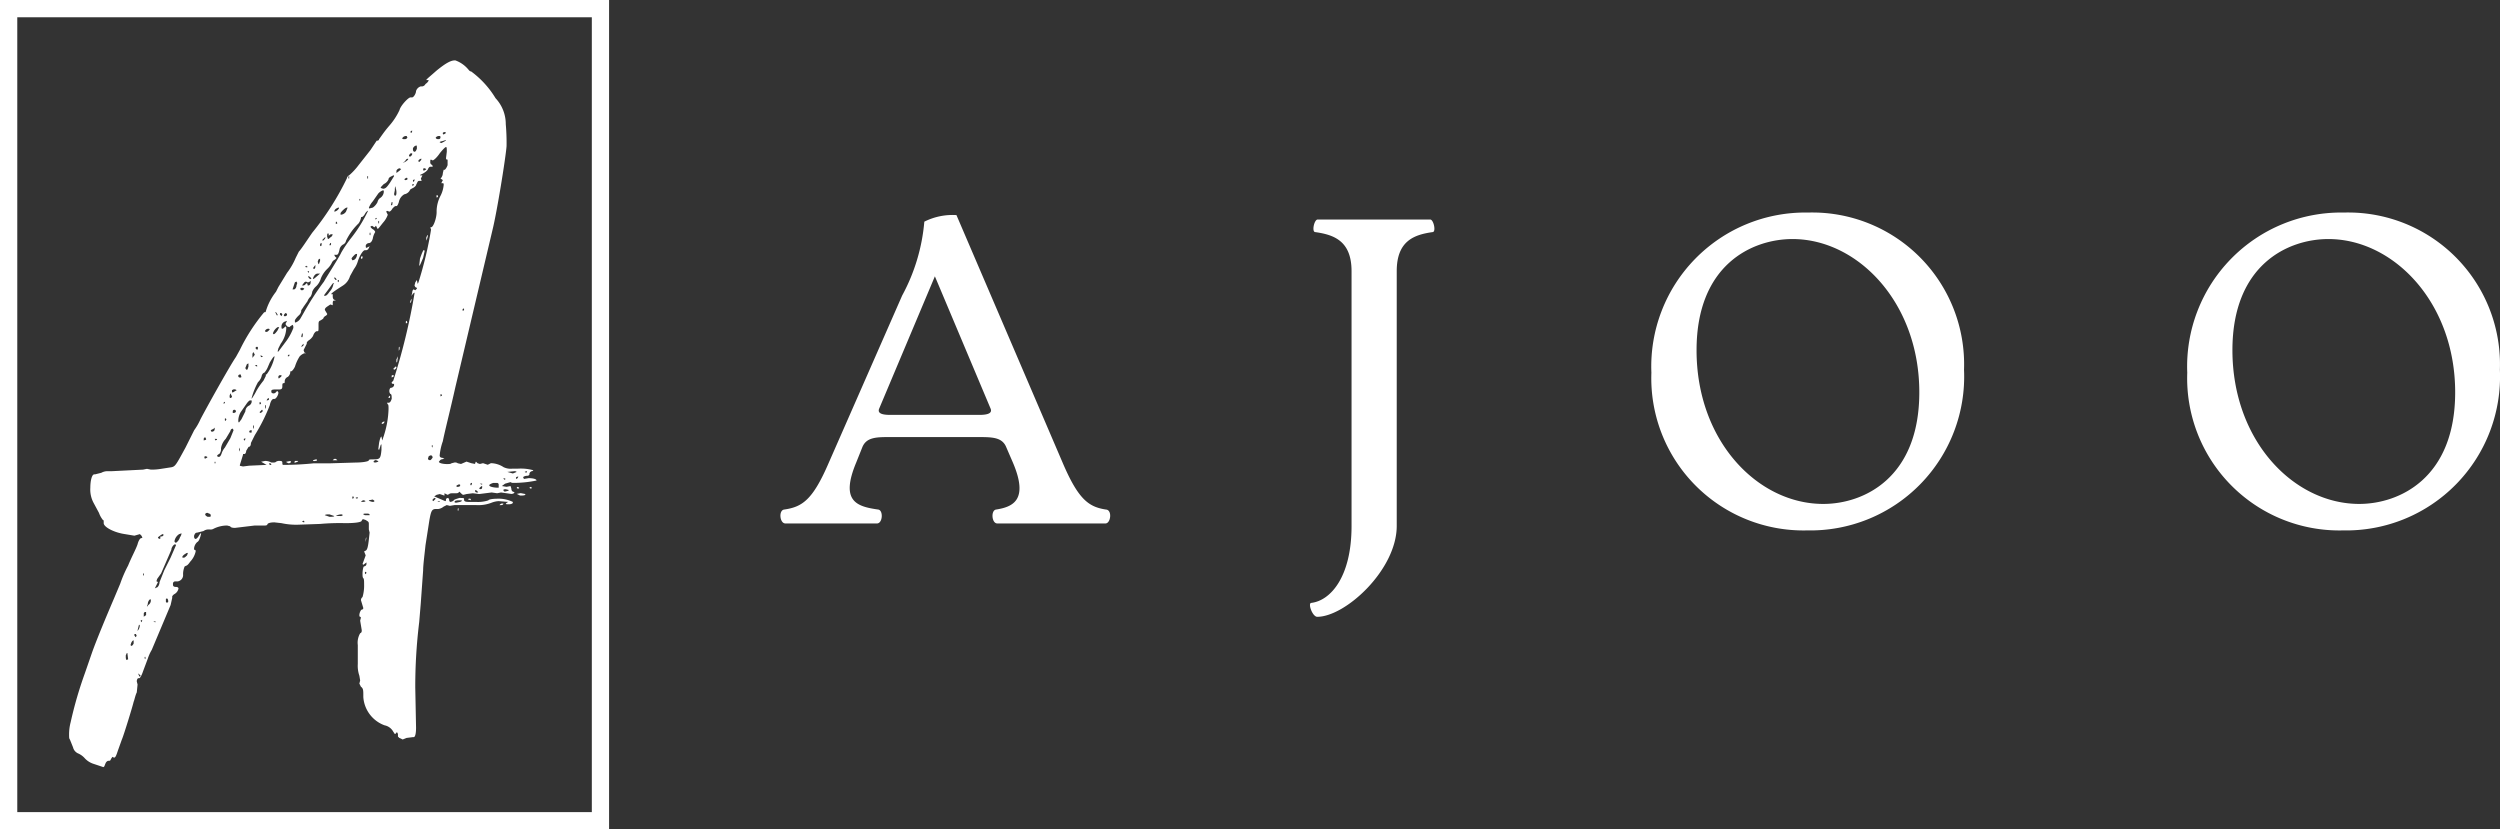
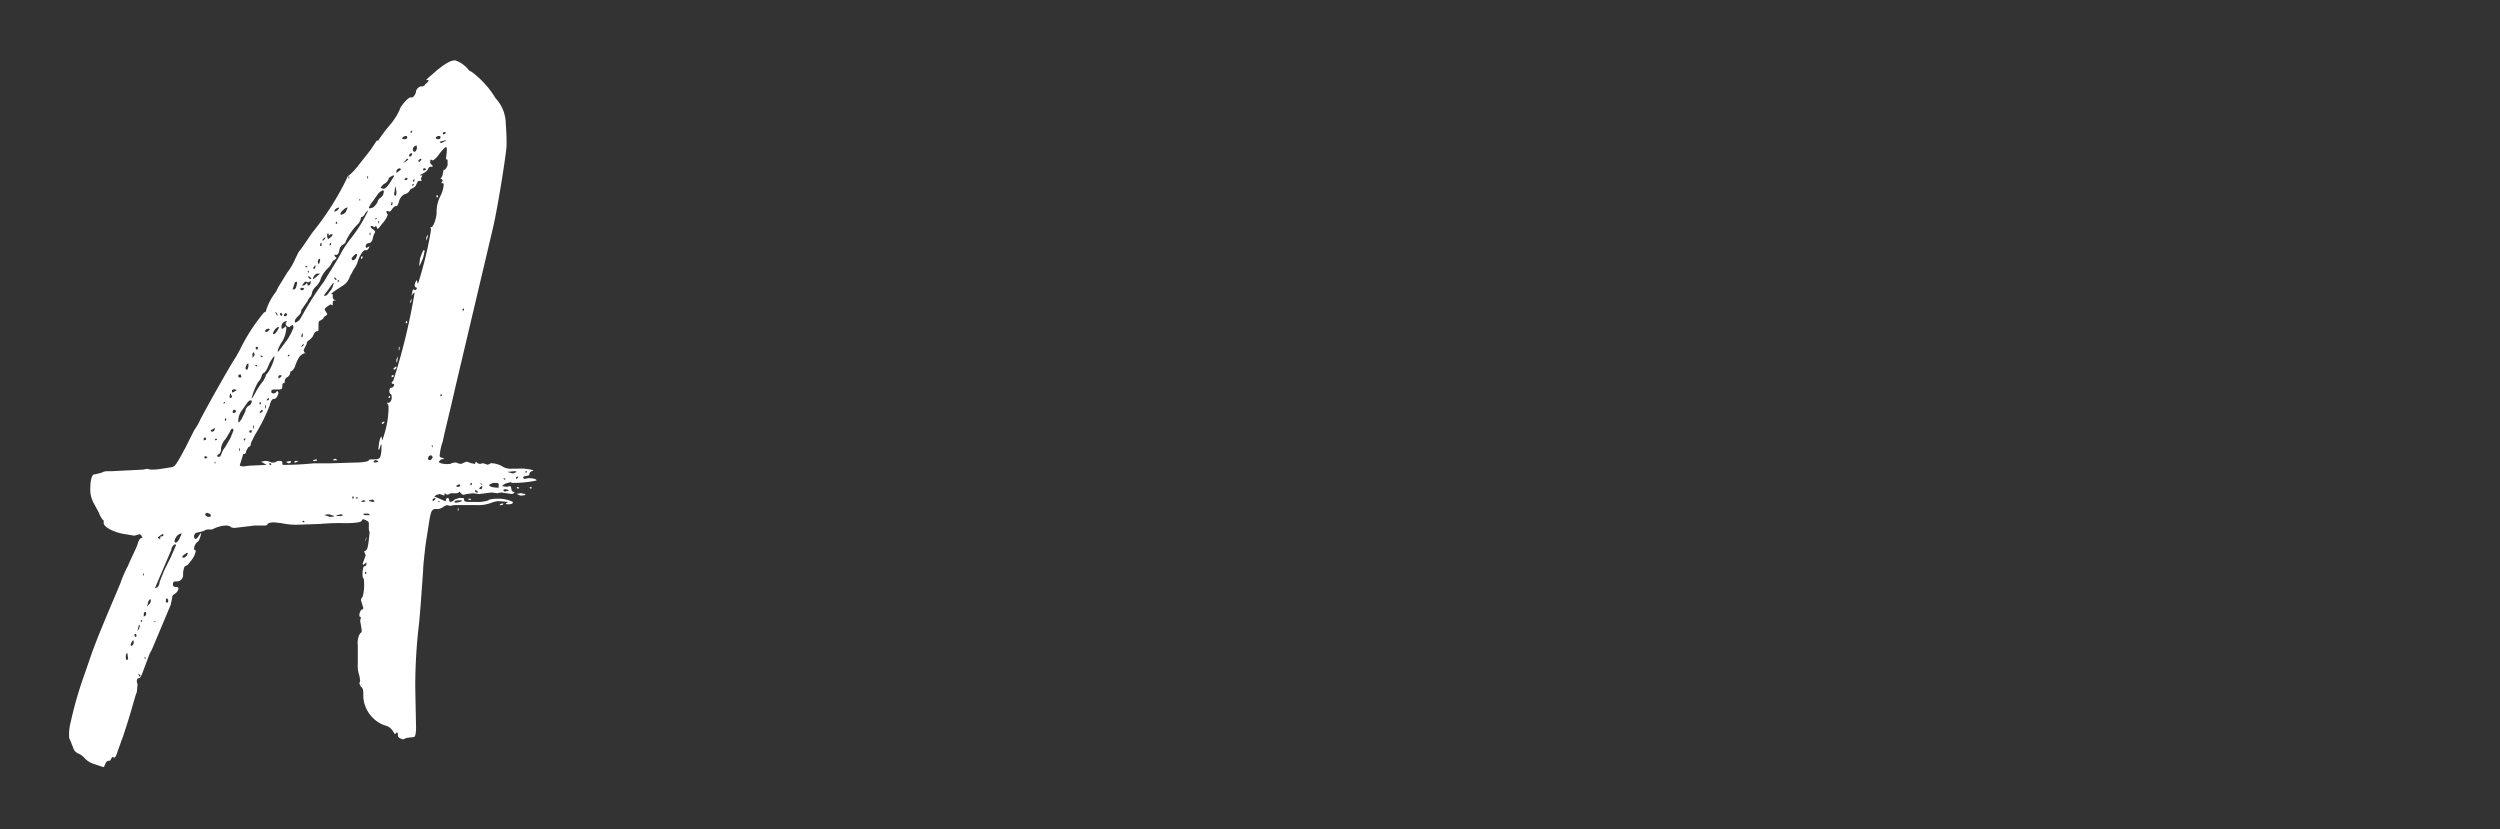
<svg xmlns="http://www.w3.org/2000/svg" width="114.054" height="37.838" viewBox="0 0 114.054 37.838">
  <rect x="0" y="0" width="114.054" height="37.838" fill="#333333" stroke="none" />
  <g data-name="그룹 5085">
-     <path data-name="패스 6166" d="M0 0h27.787v37.838H0zm.788.788V37.05H27V.788z" style="fill:#fff" />
-     <path data-name="패스 6167" d="m5.664 314.524-.431-.144a.927.927 0 0 1-.395-.251.864.864 0 0 0-.287-.215.41.41 0 0 1-.251-.287l-.144-.359c-.036-.036-.036-.108-.036-.215a2.156 2.156 0 0 1 .072-.574 18.092 18.092 0 0 1 .646-2.225l.323-.933c.215-.61.682-1.723 1.005-2.477l.287-.682a5.639 5.639 0 0 1 .359-.826c.144-.359.359-.754.431-.969.036-.144.108-.287.179-.287.036 0 .036 0 .036-.036l-.036-.072-.072-.072-.251.072-.431-.072c-.5-.072-.969-.323-.969-.5v-.036c0-.072 0-.108-.036-.108a1.094 1.094 0 0 1-.179-.323l-.251-.467a1.283 1.283 0 0 1-.144-.682c0-.323.072-.61.179-.61h.036l.287-.072a.59.59 0 0 1 .323-.072h.144l1.436-.072.179-.036.179.036a2.575 2.575 0 0 0 .467-.036l.467-.072c.179-.036.215-.108.646-.9l.395-.79a2.7 2.7 0 0 0 .287-.5c.359-.682 1.364-2.477 1.615-2.836l.179-.323a8.36 8.36 0 0 1 1.113-1.723c.036 0 .072 0 .072-.036a2.7 2.7 0 0 1 .467-.9l.108-.215.395-.646a3.107 3.107 0 0 0 .395-.682l.144-.287c.108-.108.359-.5.61-.861a12.63 12.63 0 0 0 1.579-2.477.192.192 0 0 1 .108-.144 3.017 3.017 0 0 0 .431-.467l.538-.682.287-.431h.036a.077.077 0 0 0 .072-.072c.036-.036.215-.323.467-.61a3.023 3.023 0 0 0 .467-.718c.036-.179.395-.574.5-.574h.072c.072 0 .179-.179.179-.287a.324.324 0 0 1 .215-.215h.072a.192.192 0 0 0 .144-.108c.108-.072.144-.144.144-.179h-.108c0-.036.144-.144.467-.431.395-.323.646-.467.826-.467h.036a1.366 1.366 0 0 1 .574.395c.036.036.072.108.144.108a4.236 4.236 0 0 1 1.113 1.22 1.729 1.729 0 0 1 .467 1.184 9.745 9.745 0 0 1 .036 1.005c-.036.5-.431 2.979-.646 3.841l-1.687 7.143c-.215.969-.5 2.082-.574 2.477a2.629 2.629 0 0 0-.144.646.1.1 0 0 0 .108.108l.108.036-.108.036c-.072 0-.108.072-.144.108 0 .072.215.108.359.108.108 0 .179 0 .215-.036l.144-.036a.216.216 0 0 1 .144.036l.147.032.251-.108.215.072.179.036v-.036l.036-.072.072.072.108.036.144-.036.215.072.144-.072a1.083 1.083 0 0 1 .574.179.732.732 0 0 0 .395.072h.251a2.117 2.117 0 0 1 .718.072l-.036.036a.16.16 0 0 0-.144.108v.036c0 .036-.036.072-.108.072s-.179.036-.179.072l.036.072.215-.036c.179 0 .359.036.359.108a5.2 5.2 0 0 1-.969.108h-.108a.177.177 0 0 1-.108-.036l-.251.072-.144.108.215.036.179-.036.036.108c0 .072.036.144.072.144l.072.036c0 .036-.072.072-.144.072l-.469-.067-.179.036L23.4 302l-.574.072-.287-.036-.287.036-.144.036c-.036 0-.072-.036-.108-.072l-.072-.072-.036.036c-.036.036-.072.036-.144.036h-.072c-.108 0-.179 0-.215.036l-.072.036-.144-.072v.108l-.215-.072-.144.036-.108.072.5.215c.036 0 .036-.036.036-.072s.036-.072.108-.072l.036.072v.036l.036.072a.274.274 0 0 0 .179-.072c0-.036.144-.072.251-.108.144 0 .215 0 .215.036v.036c0 .072.036.108.215.108h.323a1.519 1.519 0 0 0 .574-.072c0-.036.179-.072.359-.072a1.5 1.5 0 0 1 .754.144v.036c0 .036-.072.072-.179.072h-.108l-.036-.036.108-.072-.431-.036a1.048 1.048 0 0 0-.323.072 1.653 1.653 0 0 1-.718.108h-.969l-.215.036-.144-.036-.144.072a.477.477 0 0 1-.251.108h-.108c-.179 0-.215.108-.287.5l-.179 1.149c-.036.359-.108.9-.108 1.149l-.108 1.507-.072.861a24.208 24.208 0 0 0-.179 2.979l.036 1.831c0 .251-.036.431-.108.431h-.036l-.287.036-.179.072-.072-.036c-.072-.036-.108-.036-.108-.072-.036 0-.036-.036-.036-.072v-.072l-.036-.072a.077.077 0 0 0-.072.072h-.036l-.072-.108a.578.578 0 0 0-.395-.287 1.481 1.481 0 0 1-.969-1.292v-.072c0-.215 0-.323-.108-.395l-.072-.144.036-.144-.036-.215a1.4 1.4 0 0 1-.072-.538v-.861a.852.852 0 0 1 .108-.538c.072-.036.072-.072.072-.144l-.072-.431.036-.144-.036-.036c-.036 0-.036-.036-.036-.072 0-.108.072-.251.108-.251a.077.077 0 0 0 .072-.072l-.108-.359a.187.187 0 0 1 .072-.144 1.843 1.843 0 0 0 .072-.574c0-.144 0-.251-.036-.287s-.036-.108-.036-.215c0-.144.036-.323.072-.323a.115.115 0 0 0 .108-.108v-.072l-.144.108-.036-.036.144-.395-.072-.179.072-.036c.072-.036.108-.179.144-.5l.036-.323-.036-.144v-.251c0-.108-.036-.108-.144-.18l-.108-.036a.077.077 0 0 0-.072.072c-.036.072-.323.108-.754.108a10.14 10.14 0 0 0-1.149.036l-1.041.036a3.143 3.143 0 0 1-.718-.072l-.323-.036c-.179 0-.323.036-.323.108-.036.036-.072.036-.144.036h-.431l-.9.108c-.144 0-.215-.036-.215-.072l-.144-.036a1.388 1.388 0 0 0-.61.144.269.269 0 0 1-.179.036h-.072a.385.385 0 0 0-.215.072l-.287.072c-.072 0-.108.036-.144.144v.036c0 .072.036.108.072.108s.108-.072.144-.144l.072-.108h.036l-.036.144c-.036.108-.072.215-.144.251a.443.443 0 0 0-.144.287c0 .036 0 .072.036.072s.036.036.036.072a1 1 0 0 1-.251.467c-.072.108-.144.179-.179.179l-.072.036a.9.9 0 0 0-.072.359.29.29 0 0 1-.251.323h-.102a.1.1 0 0 0-.108.108v.036c0 .072.036.108.144.108.072 0 .108.036.108.072a.371.371 0 0 1-.179.251.268.268 0 0 0-.108.108v.072l-.072.323-.861 2.046a1.924 1.924 0 0 0-.179.395l-.215.574c-.072.215-.144.323-.179.323H7.28c-.036 0-.072.072-.072.144l.036.144-.036.359c-.072.144-.108.359-.144.431-.036.179-.467 1.579-.538 1.723l-.179.5c-.072.215-.108.323-.179.323l-.072-.036-.072.108a.077.077 0 0 1-.072.072h-.036c-.036 0-.108.036-.144.144-.036.072-.036.144-.108.144zm15.542-28.858.072-.036.036-.036-.036-.036a.132.132 0 0 0-.108.036c0 .036 0 .072.036.072zm-.215.215a.077.077 0 0 0 .072-.072c0-.036 0-.072-.036-.072h-.036a.186.186 0 0 0-.144.072c0 .036.036.072.108.072h.036zm-1.256-.287a.132.132 0 0 0 .036-.108l-.072.036c.001.072.001.072.036.072zm1.364.467.144-.072c.036-.036.072-.036.072-.072l-.108.036c-.108.036-.179.036-.179.072zm-1.723-.179c.072 0 .144 0 .144-.036l.036-.036-.036-.072a.216.216 0 0 0-.144.036l-.072.072zm-7.322 14.932.287-.036.79-.036-.251-.144.179-.036a.556.556 0 0 1 .287.072h.072c.072 0 .108 0 .144-.036a.269.269 0 0 1 .179-.036c.036 0 .108 0 .108.072 0 .036 0 .108.036.108a13.6 13.6 0 0 0 1.4-.072h.754l1.184-.036c.215 0 .574-.036.574-.108 0-.036.108-.036.215-.036.287 0 .323-.036.359-.431v-.251c-.036 0-.036.036-.072.144l-.036.108-.036-.036.036-.287c.036-.179.072-.287.108-.287l.036.179.072-.215a4.337 4.337 0 0 0 .215-1.22c0-.108 0-.215-.036-.215l-.036-.072h.072c.072 0 .108-.072.144-.179 0-.108 0-.179-.036-.215-.036 0-.072-.072-.072-.144s.036-.144.072-.144a.16.16 0 0 0 .144-.108v-.072h-.036c-.072 0-.072-.036-.072-.072l.072-.072a28.228 28.228 0 0 0 .969-3.984v-.036a.268.268 0 0 0-.108.108l-.036.036.036-.108c0-.108.036-.179.072-.179l.072.036.072-.072v-.036l-.072-.036-.036-.072.036-.144.072-.108.036.179.036-.072a17.027 17.027 0 0 0 .574-2.4l-.033-.113h.036c.108 0 .251-.431.251-.682v-.072a1.585 1.585 0 0 1 .179-.682 1.351 1.351 0 0 0 .144-.5c0-.036 0-.072-.036-.072H21.1l.072-.144-.108-.072.036-.036a.385.385 0 0 0 .072-.215l.036-.144h.036c.036 0 .108-.108.144-.215v-.251c-.036 0-.072 0-.072-.072l.036-.287c0-.144 0-.215-.036-.215s-.144.108-.287.287c-.144.215-.287.323-.323.323l-.072-.036c-.036 0-.036.036-.036.108a.132.132 0 0 0 .036.108c.072.036.072.072.072.108H20.6q-.054 0-.108.108c0 .036-.108.144-.251.215-.072.036-.108.036-.108.072h.108l-.072.144.036.108h-.108c-.072 0-.072.036-.144.179 0 .036-.072.108-.144.144s-.144.072-.144.108a.355.355 0 0 1-.251.18.519.519 0 0 0-.251.359c-.036.108-.072.179-.108.179h-.036c-.036 0-.072.036-.144.108-.036.072-.108.144-.144.144l-.108-.036-.036.036.072.144a1.05 1.05 0 0 1-.215.359c-.144.179-.215.287-.251.287l-.072-.144-.072.072-.108-.072-.072.036c0 .036.072.108.144.144.036.036.072.072.072.108a.786.786 0 0 0-.108.287c-.036.144-.108.215-.179.215a.16.16 0 0 0-.144.108c0 .072 0 .108.036.108l.144-.072-.072.144-.072.036h-.072c-.072 0-.215.18-.323.5a1.089 1.089 0 0 1-.179.359l-.179.323a.772.772 0 0 1-.323.431c-.395.251-.538.359-.538.395h.072v.108c0 .072.036.144.072.144l.072.036h-.072c-.072 0-.072.072-.072.144v.072l-.108-.036-.108.072c-.108.072-.144.108-.144.179l.108.18q0 .054-.108.108c-.036.036-.072.072-.072.108l-.108.072c-.072.036-.108.036-.108.179v.144c0 .108 0 .179-.036.179h-.036c-.072 0-.144.108-.179.215a.619.619 0 0 1-.215.215c-.036.036-.072.072-.072.108v.036l-.144.287.036.108.072.036h-.072a.546.546 0 0 0-.215.144 1.919 1.919 0 0 0-.215.467c-.072.144-.144.215-.179.215s-.036 0-.036.036v.036a.328.328 0 0 1-.108.179.223.223 0 0 0-.144.215c0 .036 0 .072-.036.072-.072 0-.072.036-.072.144s-.036.144-.144.144h-.144c-.108 0-.215 0-.215.072v.036c0 .036.036.072.108.072.036 0 .108-.036.108-.072l.072-.036.036.072c0 .108-.108.287-.179.287h-.036c-.072 0-.144.108-.179.287a8.042 8.042 0 0 1-.682 1.364l-.179.359c0 .108-.036.179-.108.179l-.108.179c0 .072-.036.144-.072.144h-.072v.036l-.144.467v.036zm7.825-14.357c.036 0 .072-.036.108-.144 0-.108 0-.144-.036-.144l-.072.036c-.036.036-.072.072-.072.108v.036c-.001.07.035.106.071.106zm-.179.215c.036-.036.072-.072.072-.108v-.036H19.7c-.036.036-.072.072-.072.108s-.001.035.072.035zm.395.251.072-.072.036-.072h-.036c-.036 0-.072.036-.108.072-.001.035-.001.071.034.071zm-.754.036.108-.036c.108-.072.144-.108.144-.144h-.036q-.054 0-.108.108zm.969.359.072-.036.036-.036-.072-.036c-.036 0-.072 0-.072.036s-.001.071.035.071zm-1.256.108.144-.108.072-.072-.072-.036a.192.192 0 0 0-.144.108zm.395.323a.132.132 0 0 0 .108-.036c0-.036 0-.072-.036-.072l-.072.036-.036.036zm.395.072a.132.132 0 0 0 .036-.108l-.072.036c0 .072 0 .072.036.072zm-1.4.323c.108 0 .179-.072.323-.287l.179-.287c0-.036 0-.036-.036-.036l-.072.036c-.072.036-.144.072-.144.144a.419.419 0 0 1-.215.215c-.108.108-.144.144-.144.179zm1.362-.144c.036 0 .036-.036.036-.072h-.036l-.036.036V288zm-2.046-.323v-.108c-.036 0-.036 0-.036.036v.072zm3.159.861h-.036v-.038c0-.036 0-.072.036-.072l.036.072zm-1.938-.072c.036 0 .072-.036.072-.108a.611.611 0 0 0-.036-.251v-.072c-.036.036-.036.072-.036.179l-.036.18zm-2.082-.79v-.108c-.036 0-.036.036-.036.072v.036zm.933 1.364.144-.036a.673.673 0 0 0 .215-.251.305.305 0 0 1 .108-.179.366.366 0 0 0 .179-.287c0-.036 0-.072-.036-.072a.546.546 0 0 0-.215.144l-.251.359a1 1 0 0 0-.176.282c0 .04 0 .04.032.04zm1.005-.144c.036 0 .036-.072.036-.108v-.036h-.036l-.036.144zm-1.436-.215v-.072h-.036v.072zm-2.943 5.563a.422.422 0 0 0 .215-.179l.144-.251a12.97 12.97 0 0 1 .933-1.436c.072-.144.718-1.149.79-1.328a5.5 5.5 0 0 1 .467-.682 6.5 6.5 0 0 0 .754-1.22c-.036 0-.108.072-.144.144s-.108.144-.144.144h-.036v.036a.624.624 0 0 1-.108.251 2.777 2.777 0 0 0-.574.79.238.238 0 0 1-.144.18.358.358 0 0 0-.144.179c-.036.179-.072.287-.144.287h-.108l.036.072.072.072-.072.072a.28.28 0 0 0-.144.144.942.942 0 0 1-.215.287 1.273 1.273 0 0 0-.287.431.786.786 0 0 1-.215.359.642.642 0 0 0-.179.251.51.51 0 0 1-.072.215.546.546 0 0 0-.144.215l-.179.251c-.036.072-.108.144-.108.179v.036a.328.328 0 0 1-.108.18.951.951 0 0 0-.179.215v.036c0 .072 0 .072.036.072zm2.082-4.917a.3.3 0 0 0 .215-.144l.072-.179h-.036c-.072 0-.251.179-.287.251v.036c-.004.036-.004.036.036.036zm-.287-.144a.318.318 0 0 0 .179-.144c0-.036 0-.036-.036-.036l-.072.036a.192.192 0 0 0-.108.144zm1.866.359.036-.036v-.036l-.072.036a.035.035 0 0 0 .036.036zm.144.179v-.108c-.036 0-.036 0-.036.036v.072zm2.154.79v-.144c.036-.072.036-.108.072-.108a.665.665 0 0 1-.073.252zm-4.128-.754.072-.036-.036-.072c-.036 0-.036 0-.036.036v.072zm1.579.5v-.108c-.036 0-.036 0-.036.036v.036c0 .039 0 .039.036.039zm2.225 1.4.036-.323c.072-.215.144-.395.179-.395l.036.036-.072.323c-.108.251-.144.359-.179.359zm-4.164-1.22c.036 0 .072-.036.108-.072a.192.192 0 0 0 .108-.144h-.036a.132.132 0 0 0-.108.036l-.036.036v-.036c0-.072 0-.072-.036-.072s-.036.072-.036.144zm-.215.072.072-.072.036-.072h-.036l-.108.108c.001.038.001.038.036.038zm.323.215c.036 0 .036-.072.036-.072a.035.035 0 0 0-.036-.036l-.036.072v.036zm-.431.036c.036 0 .036-.072.036-.108a.035.035 0 0 0-.036-.036l-.036.072c.001.039.001.075.037.075zm1.436.646a.186.186 0 0 0 .144-.072.354.354 0 0 0 .072-.215.132.132 0 0 0-.108.036c-.072.072-.144.144-.144.179zm.431-.072h-.036v-.034c0-.072.036-.072.036-.072.036 0 .036 0 .036.036 0 .001 0 .073-.036.073zm-1.974.251c.036 0 .036-.072.072-.144v-.108l-.072.036-.036.108zm-.179.215.036-.072v-.108l-.108.144.036.036h.036zm-.395-.072c.072 0 .072 0 .072-.036-.036 0-.036 0-.036-.036l-.072.036zm.323.538.072-.036.251-.215h-.108c-.108 0-.179.108-.215.215zm-.215-.287.036-.036c0-.036 0-.036-.036-.036H15zm1.292.323c0-.036-.036-.072-.072-.108h-.036v.036c.036.036.036.072.072.072zm.072.108a.132.132 0 0 0 .036-.108l-.072.036zm5.707 1.292c.036 0 .036-.036.036-.072l-.04-.03-.036.072a.035.035 0 0 0 .036.034zm-2.4-.359h-.036l.036-.108.036-.072a.269.269 0 0 1-.04.184zm-4.564-1.073.036-.036-.072-.072-.072-.036v.036a.162.162 0 0 0 .108.108zm.682.754c.036 0 .108-.072.179-.179a.67.67 0 0 0 .179-.359l.036-.036h-.036c-.036 0-.072.072-.179.215-.179.251-.251.323-.251.359zm-.79-.467c.072 0 .108-.072.108-.144v-.072l-.036.036a.132.132 0 0 1-.108.036l-.072-.036-.072.036-.108.144h.036a.132.132 0 0 0 .108-.036l.072-.072.036.036c.004.072.004.072.037.072zm-.646.179c.036 0 .108-.072.108-.179l.036-.108-.036-.072-.072.036-.108.323zm.359.036c.036 0 .072 0 .072-.036l.036-.036-.072-.036c-.072 0-.108 0-.108.036v.036l.036.036h.036zm4.774 1.508h-.036v-.036c0-.036 0-.072.036-.072l.036.072zm-5.528-.323a.077.077 0 0 0 .072-.072v-.036l-.072-.036c-.036.036-.072.072-.072.108s0 .036.036.036h.036zm-.179 0 .036-.072a.077.077 0 0 0-.072-.072c-.036 0-.036.036-.036.072zm-.215-.036c.036 0 .036 0 .036-.036l-.072-.108h-.036zm.072 1.651.323-.431a2.465 2.465 0 0 0 .359-.646v-.036a.157.157 0 0 0-.036-.108l-.108.072-.036.036-.108-.036-.072-.108.072-.144-.108.036a.24.24 0 0 0-.144.251c0 .036 0 .072.036.072s.072-.036.108-.072l.036-.036.036.036v.072a1.294 1.294 0 0 1-.251.682l-.108.215-.036.144zm5.492-.036v-.108c0-.036 0-.072.036-.072v.108zm-5.707-.754c.036 0 .108-.072.179-.179l.072-.144h-.072a.506.506 0 0 0-.215.287zm1.292.144c.036-.036.036-.072.036-.144 0-.036 0-.036-.036-.036l-.036.144zm4.307 1.149v-.144l.072-.144-.036.251zm-5.922-1.4c.036 0 .072-.036.108-.072l.036-.036-.036-.036H13.2a.16.16 0 0 0-.144.108l.036.036zm1.579.682c.036 0 .072-.036.108-.072v-.072l-.072.072zm4.235 1.041-.036-.036.108-.108c.036 0 .036.036.036.072-.036.036-.072.074-.108.074zm-.108.359v-.072c0-.036.036-.036.072-.036l.036.036-.036.036zM12.7 295.5l.036-.072c0-.036 0-.072-.036-.072s-.072 0-.072.072zm1.436.287c.036 0 .036-.036.036-.072h-.036l-.036.036v.036zm6.927 1.831.072-.036-.036-.072a.035.035 0 0 0-.036.036v.072zm-8.614.108a2.58 2.58 0 0 0 .215-.359 3.315 3.315 0 0 1 .323-.467l.108-.215v-.036c0-.036 0-.036.036-.036a2.019 2.019 0 0 0 .359-.79v-.036c-.036 0-.108.108-.215.287l-.108.251a.887.887 0 0 1-.144.215q-.054 0-.108.108a.592.592 0 0 1-.179.323 3.272 3.272 0 0 0-.287.718v.036zm.036-1.866.108-.144-.036-.072a.035.035 0 0 0-.036-.036.157.157 0 0 0-.036.108zm.395-.036c.036 0 .072 0 .072-.036l-.072-.036h-.036zm-.179.431v-.036a.035.035 0 0 0-.036-.036l-.072.036zm6.03 1.436h-.036v-.036l.036-.072.036.036s-.002.071-.037.071zm-6.5-1.292c.036 0 .036-.036.072-.144v-.144l-.072.036-.072.179c.041.074.041.074.074.074zm1.472.395.036-.036c.072-.036.072-.072.072-.108h-.071a.077.077 0 0 0-.072.072v.036c.001.035.001.035.032.035zm-1.795-.036c.036 0 .072 0 .072-.036l-.036-.108c-.072 0-.108.036-.108.072a.077.077 0 0 0 .072.072zm6.5 2.118-.036-.036.036-.036a.132.132 0 0 1 .108-.036l-.036.072zm-6.82-1.436.179-.108-.072-.036h-.072l-.072.036c0 .072 0 .108.036.108zm1.543.359a.132.132 0 0 0 .108-.036v-.072l-.072.036zm-1.651-.108a.077.077 0 0 0 .072-.072l-.072-.144-.036.108c-.001.071-.001.107.035.107zm.395 1.113.108-.144.179-.359a.3.3 0 0 1 .144-.251.238.238 0 0 0 .144-.179v-.036c0-.036 0-.036-.036-.036h-.036c-.036 0-.108.072-.179.179l-.251.359a.8.8 0 0 0-.108.359c0 .072 0 .108.036.108zm.969-.826.036-.036-.036-.072c-.036 0-.036.036-.036.072v.036zm.215.215.036-.072v-.108c-.036 0-.036.036-.036.072zm7.645 1.759v-.108c-.036 0-.036 0-.036.036v.036zm-7.861-1.579c.036 0 .072-.036.108-.072 0-.036 0-.072-.036-.072l-.108.108zm12.132 2.727.036-.036a.035.035 0 0 0-.036-.036l-.072.036zm-13.783-3.159c.036 0 .036-.036.036-.072h-.036l-.036.072zm13.173 3.194.179-.072-.072-.036-.359.036zm-12.742-2.764c.072 0 .108-.036.108-.072a.072.072 0 0 0-.144 0v.072zm8.973 2.154c.036 0 .072-.072.108-.108 0-.072-.036-.108-.072-.108H20.6l-.072.036-.036.108a.077.077 0 0 0 .072.072zm3.912.861.072-.036.036-.072a.132.132 0 0 0-.108.036zm-.538.036.072-.036-.072-.036h-.036zm1.184.395-.036-.036.072-.036.036.036c0 .037 0 .037-.072.037zm-13.891-3.087.036-.072-.036-.036c-.036 0-.036 0-.036.036.001.073.001.073.037.073zm1.256.359c.036 0 .036-.072.036-.108v-.036c-.036 0-.036 0-.036.036zm12.1 2.728h-.039a.035.035 0 0 1-.036-.036l.036-.036.072.036c0 .036 0 .036-.036.036zm-.9-.036v-.144a.077.077 0 0 0-.072-.072h-.179c-.108.036-.179.072-.179.108 0 .072.251.108.359.108zm-11.306-2.512c.036 0 .036 0 .036-.036v-.072a.132.132 0 0 0-.108.036c0 .036 0 .072.036.072zm11.593 2.692.144-.036.036-.036-.144-.036c-.036 0-.108 0-.108.036a.077.077 0 0 0 .072.072zm-1.041-.323v-.038h-.108l.072.036zm1.723.5-.144-.072.179-.036.179.036a.035.035 0 0 1 .036.036c-.038.039-.138.039-.25.039zm-6.568-1.507.108-.036c0-.036-.036-.036-.108-.072-.036 0-.108.036-.108.072s.036.038.107.038zm4.343 1.041a.132.132 0 0 0 .036-.108h-.036l-.036.036c-.001.038-.001.074.035.074zm-11.522-1.292c.072 0 .108-.072.144-.179a.77.77 0 0 1 .144-.251l.251-.431.144-.359-.036-.072a.115.115 0 0 0-.108.108l-.215.359a.79.79 0 0 0-.215.431.343.343 0 0 1-.072.251q-.108.054-.108.108zm11.952 1.472a.077.077 0 0 0 .072-.072v-.072c-.036 0-.072.036-.108.072l-.036.036zm-1.077-.108a.216.216 0 0 0 .144-.036v-.036c0-.036 0-.036-.036-.036h-.036l-.072.036-.036.036zm-11.2-2.513c.072 0 .144-.036.144-.108v-.072a.035.035 0 0 0-.036.036l-.144.072zM22.785 302s-.036-.072-.072-.072a.036.036 0 0 0-.072 0 .077.077 0 0 0 .072.072zm-10.66-2.369a.132.132 0 0 0 .036-.108l-.072.036c0 .072.036.072.036.072zm4.235.9h-.215l.036-.036.072-.036.072.036zm-1.041.036c-.036 0-.072 0-.072-.036l.108-.036h.072v.036c0 .03-.071.03-.107.03zm8.507 2.01h-.072l.036-.036a.132.132 0 0 1 .108-.036h.036c0 .036-.036.072-.108.072zM10.8 299.628l.072-.036a.035.035 0 0 0-.036-.036h-.072zm-.538 0 .108-.036v-.036l-.036-.072a.077.077 0 0 0-.072.072v.072zm12.2 2.728-.144-.036.036-.036h.072zm-8-1.723h-.072l.036-.072h.144c0 .036-.036.036-.108.072zm-2.584-.5.036-.072v-.108l-.036.072zm9.906 2.333.179-.036.072-.036v-.036h-.144a.436.436 0 0 0-.179.036v.036c-.003.034-.003.034.068.034zm-7.645-1.795c-.072-.036-.108-.036-.108-.072l.179-.036.036.036c0 .036-.072.072-.108.072zm6.6 1.723.108-.108-.036-.036c-.036 0-.072.036-.108.072 0 .036 0 .072.036.072zm.287.036v-.036h-.108l.072.036zm-7.753-1.687c.072 0 .072 0 .072-.036l-.036-.036h-.072zm8.614 2.082h-.036v-.036c0-.036 0-.072.036-.072zm-11.558-2.369.072-.036.036-.036-.072-.036c-.036 0-.072 0-.072.036s.002.07.038.07zm.467.215v-.071h-.036v.072zm7.143 1.759c.072 0 .108 0 .108-.036s-.036-.036-.072-.072l-.179.036c.004.034.036.034.144.07zm-.682-.144.036-.036a.035.035 0 0 0-.036-.036l-.072.036zm-.179 0 .036-.072-.036-.036a.035.035 0 0 0-.036.036c.001.07.001.07.036.07zm.5.144.072-.036-.072-.036a.132.132 0 0 0-.108.036l-.036.036zm.251.61V303a.132.132 0 0 0-.108-.036c-.144 0-.179 0-.179.036l.072.036h.215zm-1.292.036.072-.036-.033-.04a.533.533 0 0 0-.215.036l-.072.036zm-.537.034c.108 0 .215 0 .215-.036L16 303c-.108 0-.179 0-.215.036zm-1.149.251v-.036a.035.035 0 0 0-.036-.036l-.072.036.072.036zm2.8.9v-.108a.157.157 0 0 1 .036-.108zm-7.141-1.151c.036 0 .072 0 .072-.036v-.036a.077.077 0 0 0-.072-.072l-.072-.036c-.072 0-.108.036-.108.072s.036.072.108.108zm7.143 2.62.036-.072-.036-.036c-.036 0-.036 0-.036.036v.036zM9 304.294a.458.458 0 0 0 .179-.251.362.362 0 0 0 .072-.179l-.108.036a.478.478 0 0 0-.215.323.077.077 0 0 0 .072.071zm-.754-.179c.036 0 .036 0 .036-.036v-.036c0-.036 0-.036.036-.036.072 0 .108-.036.108-.072a.035.035 0 0 0-.036-.036l-.072.036-.144.108a.077.077 0 0 0 .075.072zm-.215 2.261.072-.036c.072 0 .144-.144.144-.251l.215-.538.287-.574L9 304.4l-.036-.036c-.072 0-.179.144-.179.251l-.467 1.077-.179.251-.036.108.072.036zm1.328-1.4c.036 0 .108-.072.144-.108l.036-.108a.132.132 0 0 0-.108.036c-.072.036-.144.108-.144.144s.003.036.074.036zm-1.831.826v-.108c-.036 0-.036 0-.036.036v.036zm1.041 1.22c.036 0 .072 0 .072-.036a.216.216 0 0 0-.036-.144h-.033c-.036 0-.036 0-.036.072v.036c0 .036 0 .072.036.072zm-.9.179c.036 0 .036-.036.072-.072a.245.245 0 0 0 .108-.179v-.072h-.031c-.036 0-.108.108-.108.215zm-.144.467.108-.072v-.144H7.6a.077.077 0 0 0-.072.072zm.538.251v-.036h-.101l.072.036zm-.646 0a.132.132 0 0 0 .036-.108l-.072.036zm-.179.395.036-.036a.385.385 0 0 0 .072-.215l-.036-.036zm-.072.287.036-.072-.036-.072h-.03c-.036 0-.036 0-.036.036v.036c.036.036.036.071.072.071zm-.209.399q.054 0 .108-.108v-.144q-.054 0-.108.108l-.036.108zm.646.61v-.11c-.036 0-.036 0-.036.036v.036zm-.861.036.072-.036-.036-.287c-.036 0-.036.036-.072.108-.001.104-.001.175.035.211zm.61.754.036-.036-.108-.108v.036c.036.068.036.108.071.108z" transform="translate(-.968 -279.533)" style="fill:#fff" />
+     <path data-name="패스 6167" d="m5.664 314.524-.431-.144a.927.927 0 0 1-.395-.251.864.864 0 0 0-.287-.215.41.41 0 0 1-.251-.287l-.144-.359c-.036-.036-.036-.108-.036-.215a2.156 2.156 0 0 1 .072-.574 18.092 18.092 0 0 1 .646-2.225l.323-.933c.215-.61.682-1.723 1.005-2.477l.287-.682a5.639 5.639 0 0 1 .359-.826c.144-.359.359-.754.431-.969.036-.144.108-.287.179-.287.036 0 .036 0 .036-.036l-.036-.072-.072-.072-.251.072-.431-.072c-.5-.072-.969-.323-.969-.5v-.036c0-.072 0-.108-.036-.108a1.094 1.094 0 0 1-.179-.323l-.251-.467a1.283 1.283 0 0 1-.144-.682c0-.323.072-.61.179-.61h.036l.287-.072a.59.59 0 0 1 .323-.072h.144l1.436-.072.179-.036.179.036a2.575 2.575 0 0 0 .467-.036l.467-.072c.179-.036.215-.108.646-.9l.395-.79a2.7 2.7 0 0 0 .287-.5c.359-.682 1.364-2.477 1.615-2.836l.179-.323a8.36 8.36 0 0 1 1.113-1.723c.036 0 .072 0 .072-.036a2.7 2.7 0 0 1 .467-.9l.108-.215.395-.646a3.107 3.107 0 0 0 .395-.682l.144-.287c.108-.108.359-.5.61-.861a12.63 12.63 0 0 0 1.579-2.477.192.192 0 0 1 .108-.144 3.017 3.017 0 0 0 .431-.467l.538-.682.287-.431h.036a.077.077 0 0 0 .072-.072c.036-.036.215-.323.467-.61a3.023 3.023 0 0 0 .467-.718c.036-.179.395-.574.5-.574h.072c.072 0 .179-.179.179-.287a.324.324 0 0 1 .215-.215h.072a.192.192 0 0 0 .144-.108c.108-.072.144-.144.144-.179h-.108c0-.036.144-.144.467-.431.395-.323.646-.467.826-.467h.036a1.366 1.366 0 0 1 .574.395c.036.036.072.108.144.108a4.236 4.236 0 0 1 1.113 1.22 1.729 1.729 0 0 1 .467 1.184 9.745 9.745 0 0 1 .036 1.005c-.036.5-.431 2.979-.646 3.841l-1.687 7.143c-.215.969-.5 2.082-.574 2.477a2.629 2.629 0 0 0-.144.646.1.1 0 0 0 .108.108l.108.036-.108.036c-.072 0-.108.072-.144.108 0 .072.215.108.359.108.108 0 .179 0 .215-.036l.144-.036a.216.216 0 0 1 .144.036l.147.032.251-.108.215.072.179.036v-.036l.036-.072.072.072.108.036.144-.036.215.072.144-.072a1.083 1.083 0 0 1 .574.179.732.732 0 0 0 .395.072h.251a2.117 2.117 0 0 1 .718.072l-.036.036a.16.16 0 0 0-.144.108v.036c0 .036-.036.072-.108.072s-.179.036-.179.072l.036.072.215-.036c.179 0 .359.036.359.108a5.2 5.2 0 0 1-.969.108h-.108a.177.177 0 0 1-.108-.036l-.251.072-.144.108.215.036.179-.036.036.108c0 .072.036.144.072.144l.072.036c0 .036-.072.072-.144.072l-.469-.067-.179.036L23.4 302l-.574.072-.287-.036-.287.036-.144.036c-.036 0-.072-.036-.108-.072l-.072-.072-.036.036c-.036.036-.072.036-.144.036h-.072c-.108 0-.179 0-.215.036l-.072.036-.144-.072v.108l-.215-.072-.144.036-.108.072.5.215c.036 0 .036-.036.036-.072s.036-.072.108-.072l.036.072v.036l.036.072a.274.274 0 0 0 .179-.072c0-.036.144-.072.251-.108.144 0 .215 0 .215.036v.036c0 .072.036.108.215.108h.323a1.519 1.519 0 0 0 .574-.072c0-.036.179-.072.359-.072a1.5 1.5 0 0 1 .754.144v.036c0 .036-.072.072-.179.072h-.108l-.036-.036.108-.072-.431-.036a1.048 1.048 0 0 0-.323.072 1.653 1.653 0 0 1-.718.108h-.969l-.215.036-.144-.036-.144.072a.477.477 0 0 1-.251.108h-.108c-.179 0-.215.108-.287.5l-.179 1.149c-.036.359-.108.9-.108 1.149l-.108 1.507-.072.861a24.208 24.208 0 0 0-.179 2.979l.036 1.831c0 .251-.036.431-.108.431h-.036l-.287.036-.179.072-.072-.036c-.072-.036-.108-.036-.108-.072-.036 0-.036-.036-.036-.072v-.072l-.036-.072a.077.077 0 0 0-.072.072h-.036l-.072-.108a.578.578 0 0 0-.395-.287 1.481 1.481 0 0 1-.969-1.292v-.072c0-.215 0-.323-.108-.395l-.072-.144.036-.144-.036-.215a1.4 1.4 0 0 1-.072-.538v-.861a.852.852 0 0 1 .108-.538c.072-.036.072-.072.072-.144l-.072-.431.036-.144-.036-.036c-.036 0-.036-.036-.036-.072 0-.108.072-.251.108-.251a.077.077 0 0 0 .072-.072l-.108-.359a.187.187 0 0 1 .072-.144 1.843 1.843 0 0 0 .072-.574c0-.144 0-.251-.036-.287s-.036-.108-.036-.215c0-.144.036-.323.072-.323a.115.115 0 0 0 .108-.108v-.072l-.144.108-.036-.036.144-.395-.072-.179.072-.036c.072-.036.108-.179.144-.5l.036-.323-.036-.144v-.251c0-.108-.036-.108-.144-.18l-.108-.036a.077.077 0 0 0-.072.072c-.036.072-.323.108-.754.108a10.14 10.14 0 0 0-1.149.036l-1.041.036a3.143 3.143 0 0 1-.718-.072l-.323-.036c-.179 0-.323.036-.323.108-.036.036-.072.036-.144.036h-.431l-.9.108c-.144 0-.215-.036-.215-.072l-.144-.036a1.388 1.388 0 0 0-.61.144.269.269 0 0 1-.179.036h-.072a.385.385 0 0 0-.215.072l-.287.072c-.072 0-.108.036-.144.144v.036c0 .072.036.108.072.108s.108-.072.144-.144l.072-.108h.036l-.036.144c-.036.108-.072.215-.144.251a.443.443 0 0 0-.144.287c0 .036 0 .072.036.072s.036.036.036.072a1 1 0 0 1-.251.467c-.072.108-.144.179-.179.179l-.072.036a.9.9 0 0 0-.072.359.29.29 0 0 1-.251.323h-.102a.1.1 0 0 0-.108.108v.036c0 .072.036.108.144.108.072 0 .108.036.108.072a.371.371 0 0 1-.179.251.268.268 0 0 0-.108.108v.072l-.072.323-.861 2.046a1.924 1.924 0 0 0-.179.395l-.215.574c-.072.215-.144.323-.179.323H7.28c-.036 0-.072.072-.072.144l.036.144-.036.359c-.072.144-.108.359-.144.431-.036.179-.467 1.579-.538 1.723l-.179.5c-.072.215-.108.323-.179.323l-.072-.036-.072.108a.077.077 0 0 1-.072.072h-.036c-.036 0-.108.036-.144.144-.036.072-.036.144-.108.144zm15.542-28.858.072-.036.036-.036-.036-.036a.132.132 0 0 0-.108.036c0 .036 0 .072.036.072zm-.215.215a.077.077 0 0 0 .072-.072c0-.036 0-.072-.036-.072h-.036a.186.186 0 0 0-.144.072c0 .036.036.072.108.072h.036zm-1.256-.287a.132.132 0 0 0 .036-.108l-.072.036c.001.072.001.072.036.072zm1.364.467.144-.072c.036-.036.072-.036.072-.072l-.108.036c-.108.036-.179.036-.179.072zm-1.723-.179c.072 0 .144 0 .144-.036l.036-.036-.036-.072a.216.216 0 0 0-.144.036l-.072.072zm-7.322 14.932.287-.036.79-.036-.251-.144.179-.036a.556.556 0 0 1 .287.072h.072c.072 0 .108 0 .144-.036a.269.269 0 0 1 .179-.036c.036 0 .108 0 .108.072 0 .036 0 .108.036.108a13.6 13.6 0 0 0 1.4-.072h.754l1.184-.036c.215 0 .574-.036.574-.108 0-.036.108-.036.215-.036.287 0 .323-.036.359-.431v-.251c-.036 0-.036.036-.072.144l-.036.108-.036-.036.036-.287c.036-.179.072-.287.108-.287l.036.179.072-.215a4.337 4.337 0 0 0 .215-1.22c0-.108 0-.215-.036-.215l-.036-.072h.072c.072 0 .108-.072.144-.179 0-.108 0-.179-.036-.215-.036 0-.072-.072-.072-.144s.036-.144.072-.144a.16.16 0 0 0 .144-.108v-.072h-.036c-.072 0-.072-.036-.072-.072l.072-.072a28.228 28.228 0 0 0 .969-3.984v-.036a.268.268 0 0 0-.108.108l-.036.036.036-.108c0-.108.036-.179.072-.179l.072.036.072-.072v-.036l-.072-.036-.036-.072.036-.144.072-.108.036.179.036-.072a17.027 17.027 0 0 0 .574-2.4l-.033-.113h.036c.108 0 .251-.431.251-.682v-.072a1.585 1.585 0 0 1 .179-.682 1.351 1.351 0 0 0 .144-.5c0-.036 0-.072-.036-.072H21.1l.072-.144-.108-.072.036-.036a.385.385 0 0 0 .072-.215l.036-.144h.036c.036 0 .108-.108.144-.215v-.251c-.036 0-.072 0-.072-.072l.036-.287c0-.144 0-.215-.036-.215s-.144.108-.287.287c-.144.215-.287.323-.323.323l-.072-.036c-.036 0-.036.036-.036.108a.132.132 0 0 0 .036.108c.072.036.072.072.072.108H20.6q-.054 0-.108.108c0 .036-.108.144-.251.215-.072.036-.108.036-.108.072h.108l-.072.144.036.108h-.108c-.072 0-.072.036-.144.179 0 .036-.072.108-.144.144s-.144.072-.144.108a.355.355 0 0 1-.251.18.519.519 0 0 0-.251.359c-.036.108-.072.179-.108.179h-.036c-.036 0-.072.036-.144.108-.036.072-.108.144-.144.144l-.108-.036-.036.036.072.144a1.05 1.05 0 0 1-.215.359c-.144.179-.215.287-.251.287l-.072-.144-.072.072-.108-.072-.072.036c0 .036.072.108.144.144.036.036.072.072.072.108a.786.786 0 0 0-.108.287c-.036.144-.108.215-.179.215a.16.16 0 0 0-.144.108c0 .072 0 .108.036.108l.144-.072-.072.144-.072.036h-.072c-.072 0-.215.18-.323.5a1.089 1.089 0 0 1-.179.359l-.179.323a.772.772 0 0 1-.323.431c-.395.251-.538.359-.538.395h.072v.108c0 .072.036.144.072.144l.072.036h-.072c-.072 0-.072.072-.072.144v.072l-.108-.036-.108.072c-.108.072-.144.108-.144.179l.108.18q0 .054-.108.108c-.036.036-.072.072-.072.108l-.108.072c-.072.036-.108.036-.108.179v.144c0 .108 0 .179-.036.179h-.036c-.072 0-.144.108-.179.215a.619.619 0 0 1-.215.215c-.036.036-.072.072-.072.108v.036l-.144.287.036.108.072.036h-.072a.546.546 0 0 0-.215.144 1.919 1.919 0 0 0-.215.467c-.072.144-.144.215-.179.215s-.036 0-.036.036v.036a.328.328 0 0 1-.108.179.223.223 0 0 0-.144.215c0 .036 0 .072-.036.072-.072 0-.072.036-.072.144s-.036.144-.144.144h-.144c-.108 0-.215 0-.215.072v.036c0 .036.036.072.108.072.036 0 .108-.036.108-.072l.072-.036.036.072c0 .108-.108.287-.179.287h-.036c-.072 0-.144.108-.179.287a8.042 8.042 0 0 1-.682 1.364l-.179.359c0 .108-.036.179-.108.179l-.108.179c0 .072-.036.144-.072.144h-.072v.036l-.144.467v.036zm7.825-14.357c.036 0 .072-.036.108-.144 0-.108 0-.144-.036-.144l-.072.036c-.036.036-.072.072-.072.108v.036c-.001.07.035.106.071.106zm-.179.215c.036-.036.072-.072.072-.108v-.036H19.7c-.036.036-.072.072-.072.108s-.001.035.072.035zm.395.251.072-.072.036-.072h-.036c-.036 0-.072.036-.108.072-.001.035-.001.071.034.071zm-.754.036.108-.036c.108-.072.144-.108.144-.144h-.036q-.054 0-.108.108zm.969.359.072-.036.036-.036-.072-.036c-.036 0-.072 0-.072.036s-.001.071.035.071zm-1.256.108.144-.108.072-.072-.072-.036a.192.192 0 0 0-.144.108zm.395.323a.132.132 0 0 0 .108-.036c0-.036 0-.072-.036-.072l-.072.036-.036.036zm.395.072a.132.132 0 0 0 .036-.108l-.072.036c0 .072 0 .072.036.072zm-1.4.323c.108 0 .179-.072.323-.287l.179-.287c0-.036 0-.036-.036-.036l-.072.036c-.072.036-.144.072-.144.144a.419.419 0 0 1-.215.215c-.108.108-.144.144-.144.179zm1.362-.144c.036 0 .036-.036.036-.072h-.036l-.036.036V288zm-2.046-.323v-.108c-.036 0-.036 0-.036.036v.072zm3.159.861h-.036v-.038c0-.036 0-.072.036-.072l.036.072zm-1.938-.072c.036 0 .072-.036.072-.108a.611.611 0 0 0-.036-.251v-.072c-.036.036-.036.072-.036.179l-.036.18zm-2.082-.79v-.108c-.036 0-.036.036-.036.072v.036zm.933 1.364.144-.036a.673.673 0 0 0 .215-.251.305.305 0 0 1 .108-.179.366.366 0 0 0 .179-.287c0-.036 0-.072-.036-.072a.546.546 0 0 0-.215.144l-.251.359a1 1 0 0 0-.176.282c0 .04 0 .04.032.04zm1.005-.144c.036 0 .036-.072.036-.108v-.036h-.036l-.036.144zm-1.436-.215v-.072h-.036v.072zm-2.943 5.563a.422.422 0 0 0 .215-.179l.144-.251a12.97 12.97 0 0 1 .933-1.436c.072-.144.718-1.149.79-1.328a5.5 5.5 0 0 1 .467-.682 6.5 6.5 0 0 0 .754-1.22c-.036 0-.108.072-.144.144s-.108.144-.144.144h-.036v.036a.624.624 0 0 1-.108.251 2.777 2.777 0 0 0-.574.79.238.238 0 0 1-.144.18.358.358 0 0 0-.144.179c-.036.179-.072.287-.144.287h-.108l.036.072.072.072-.072.072a.28.28 0 0 0-.144.144.942.942 0 0 1-.215.287 1.273 1.273 0 0 0-.287.431.786.786 0 0 1-.215.359.642.642 0 0 0-.179.251.51.51 0 0 1-.072.215.546.546 0 0 0-.144.215l-.179.251c-.036.072-.108.144-.108.179v.036a.328.328 0 0 1-.108.18.951.951 0 0 0-.179.215v.036c0 .072 0 .072.036.072zm2.082-4.917a.3.3 0 0 0 .215-.144l.072-.179h-.036c-.072 0-.251.179-.287.251v.036c-.004.036-.004.036.036.036zm-.287-.144a.318.318 0 0 0 .179-.144c0-.036 0-.036-.036-.036l-.072.036a.192.192 0 0 0-.108.144zm1.866.359.036-.036v-.036l-.072.036a.035.035 0 0 0 .036.036zm.144.179v-.108c-.036 0-.036 0-.036.036v.072zm2.154.79v-.144c.036-.072.036-.108.072-.108a.665.665 0 0 1-.073.252zm-4.128-.754.072-.036-.036-.072c-.036 0-.036 0-.036.036v.072zm1.579.5v-.108c-.036 0-.036 0-.036.036v.036c0 .039 0 .039.036.039zm2.225 1.4.036-.323c.072-.215.144-.395.179-.395l.036.036-.072.323c-.108.251-.144.359-.179.359zm-4.164-1.22c.036 0 .072-.036.108-.072a.192.192 0 0 0 .108-.144h-.036a.132.132 0 0 0-.108.036l-.036.036v-.036c0-.072 0-.072-.036-.072s-.036.072-.036.144zm-.215.072.072-.072.036-.072h-.036l-.108.108c.001.038.001.038.036.038zm.323.215c.036 0 .036-.072.036-.072a.035.035 0 0 0-.036-.036l-.036.072v.036zm-.431.036c.036 0 .036-.072.036-.108a.035.035 0 0 0-.036-.036l-.036.072c.001.039.001.075.037.075zm1.436.646a.186.186 0 0 0 .144-.072.354.354 0 0 0 .072-.215.132.132 0 0 0-.108.036c-.072.072-.144.144-.144.179zm.431-.072h-.036v-.034c0-.072.036-.072.036-.072.036 0 .036 0 .036.036 0 .001 0 .073-.036.073zm-1.974.251c.036 0 .036-.072.072-.144v-.108l-.072.036-.036.108zm-.179.215.036-.072v-.108l-.108.144.036.036h.036zm-.395-.072c.072 0 .072 0 .072-.036-.036 0-.036 0-.036-.036l-.072.036zm.323.538.072-.036.251-.215h-.108c-.108 0-.179.108-.215.215zm-.215-.287.036-.036c0-.036 0-.036-.036-.036H15zm1.292.323c0-.036-.036-.072-.072-.108h-.036v.036c.036.036.036.072.072.072zm.072.108a.132.132 0 0 0 .036-.108l-.072.036zm5.707 1.292c.036 0 .036-.036.036-.072l-.04-.03-.036.072a.035.035 0 0 0 .036.034zm-2.4-.359h-.036l.036-.108.036-.072a.269.269 0 0 1-.04.184zm-4.564-1.073.036-.036-.072-.072-.072-.036v.036a.162.162 0 0 0 .108.108zm.682.754c.036 0 .108-.072.179-.179a.67.67 0 0 0 .179-.359l.036-.036h-.036c-.036 0-.072.072-.179.215-.179.251-.251.323-.251.359zm-.79-.467c.072 0 .108-.072.108-.144v-.072l-.036.036a.132.132 0 0 1-.108.036l-.072-.036-.072.036-.108.144h.036a.132.132 0 0 0 .108-.036l.072-.072.036.036c.004.072.004.072.037.072zm-.646.179c.036 0 .108-.072.108-.179l.036-.108-.036-.072-.072.036-.108.323zm.359.036c.036 0 .072 0 .072-.036l.036-.036-.072-.036c-.072 0-.108 0-.108.036v.036l.036.036h.036zm4.774 1.508h-.036v-.036c0-.036 0-.072.036-.072l.036.072zm-5.528-.323a.077.077 0 0 0 .072-.072v-.036l-.072-.036c-.036.036-.072.072-.072.108s0 .036.036.036h.036zm-.179 0 .036-.072a.077.077 0 0 0-.072-.072c-.036 0-.036.036-.036.072zm-.215-.036c.036 0 .036 0 .036-.036l-.072-.108h-.036zm.072 1.651.323-.431a2.465 2.465 0 0 0 .359-.646v-.036a.157.157 0 0 0-.036-.108l-.108.072-.036.036-.108-.036-.072-.108.072-.144-.108.036a.24.24 0 0 0-.144.251c0 .036 0 .072.036.072s.072-.036.108-.072l.036-.036.036.036v.072a1.294 1.294 0 0 1-.251.682l-.108.215-.036.144zm5.492-.036v-.108c0-.036 0-.072.036-.072v.108zm-5.707-.754c.036 0 .108-.072.179-.179l.072-.144h-.072a.506.506 0 0 0-.215.287zm1.292.144c.036-.036.036-.072.036-.144 0-.036 0-.036-.036-.036l-.036.144zm4.307 1.149v-.144l.072-.144-.036.251zm-5.922-1.4c.036 0 .072-.036.108-.072l.036-.036-.036-.036H13.2a.16.16 0 0 0-.144.108l.036.036zm1.579.682c.036 0 .072-.036.108-.072v-.072l-.072.072zm4.235 1.041-.036-.036.108-.108c.036 0 .036.036.036.072-.036.036-.072.074-.108.074zm-.108.359v-.072c0-.036.036-.036.072-.036l.036.036-.036.036zM12.7 295.5l.036-.072c0-.036 0-.072-.036-.072s-.072 0-.072.072zm1.436.287c.036 0 .036-.036.036-.072h-.036l-.036.036v.036zm6.927 1.831.072-.036-.036-.072a.035.035 0 0 0-.036.036v.072zm-8.614.108a2.58 2.58 0 0 0 .215-.359 3.315 3.315 0 0 1 .323-.467l.108-.215v-.036c0-.036 0-.036.036-.036a2.019 2.019 0 0 0 .359-.79v-.036c-.036 0-.108.108-.215.287l-.108.251a.887.887 0 0 1-.144.215q-.054 0-.108.108a.592.592 0 0 1-.179.323 3.272 3.272 0 0 0-.287.718v.036zm.036-1.866.108-.144-.036-.072a.035.035 0 0 0-.036-.036.157.157 0 0 0-.036.108zm.395-.036c.036 0 .072 0 .072-.036l-.072-.036h-.036zm-.179.431v-.036a.035.035 0 0 0-.036-.036l-.072.036zm6.03 1.436h-.036v-.036l.036-.072.036.036s-.002.071-.037.071zm-6.5-1.292c.036 0 .036-.036.072-.144v-.144l-.072.036-.072.179c.041.074.041.074.074.074zm1.472.395.036-.036c.072-.036.072-.072.072-.108h-.071a.077.077 0 0 0-.072.072v.036c.001.035.001.035.032.035zm-1.795-.036c.036 0 .072 0 .072-.036l-.036-.108c-.072 0-.108.036-.108.072a.077.077 0 0 0 .072.072zm6.5 2.118-.036-.036.036-.036a.132.132 0 0 1 .108-.036l-.036.072zm-6.82-1.436.179-.108-.072-.036h-.072l-.072.036c0 .072 0 .108.036.108zm1.543.359a.132.132 0 0 0 .108-.036v-.072l-.072.036zm-1.651-.108a.077.077 0 0 0 .072-.072l-.072-.144-.036.108c-.001.071-.001.107.035.107zm.395 1.113.108-.144.179-.359a.3.3 0 0 1 .144-.251.238.238 0 0 0 .144-.179v-.036c0-.036 0-.036-.036-.036h-.036c-.036 0-.108.072-.179.179l-.251.359a.8.8 0 0 0-.108.359c0 .072 0 .108.036.108zm.969-.826.036-.036-.036-.072c-.036 0-.036.036-.036.072v.036zm.215.215.036-.072v-.108c-.036 0-.036.036-.036.072zm7.645 1.759v-.108c-.036 0-.036 0-.036.036v.036zm-7.861-1.579c.036 0 .072-.036.108-.072 0-.036 0-.072-.036-.072l-.108.108zm12.132 2.727.036-.036a.035.035 0 0 0-.036-.036l-.072.036zm-13.783-3.159c.036 0 .036-.036.036-.072h-.036l-.036.072zm13.173 3.194.179-.072-.072-.036-.359.036zm-12.742-2.764c.072 0 .108-.036.108-.072a.072.072 0 0 0-.144 0v.072zm8.973 2.154c.036 0 .072-.072.108-.108 0-.072-.036-.108-.072-.108H20.6l-.072.036-.036.108a.077.077 0 0 0 .072.072zm3.912.861.072-.036.036-.072a.132.132 0 0 0-.108.036zm-.538.036.072-.036-.072-.036h-.036zm1.184.395-.036-.036.072-.036.036.036c0 .037 0 .037-.072.037zm-13.891-3.087.036-.072-.036-.036c-.036 0-.036 0-.036.036.001.073.001.073.037.073zm1.256.359c.036 0 .036-.072.036-.108v-.036c-.036 0-.036 0-.036.036zm12.1 2.728h-.039a.035.035 0 0 1-.036-.036l.036-.036.072.036c0 .036 0 .036-.036.036zm-.9-.036v-.144a.077.077 0 0 0-.072-.072h-.179c-.108.036-.179.072-.179.108 0 .072.251.108.359.108zm-11.306-2.512c.036 0 .036 0 .036-.036v-.072a.132.132 0 0 0-.108.036c0 .036 0 .072.036.072zm11.593 2.692.144-.036.036-.036-.144-.036c-.036 0-.108 0-.108.036a.077.077 0 0 0 .072.072zm-1.041-.323v-.038h-.108l.072.036zm1.723.5-.144-.072.179-.036.179.036a.035.035 0 0 1 .036.036c-.038.039-.138.039-.25.039zm-6.568-1.507.108-.036c0-.036-.036-.036-.108-.072-.036 0-.108.036-.108.072s.036.038.107.038zm4.343 1.041a.132.132 0 0 0 .036-.108h-.036l-.036.036c-.001.038-.001.074.035.074zm-11.522-1.292c.072 0 .108-.072.144-.179a.77.77 0 0 1 .144-.251l.251-.431.144-.359-.036-.072a.115.115 0 0 0-.108.108l-.215.359a.79.79 0 0 0-.215.431.343.343 0 0 1-.072.251q-.108.054-.108.108zm11.952 1.472a.077.077 0 0 0 .072-.072v-.072c-.036 0-.072.036-.108.072l-.036.036zm-1.077-.108a.216.216 0 0 0 .144-.036v-.036c0-.036 0-.036-.036-.036h-.036l-.072.036-.036.036zm-11.2-2.513c.072 0 .144-.036.144-.108v-.072a.035.035 0 0 0-.036.036l-.144.072zM22.785 302s-.036-.072-.072-.072a.036.036 0 0 0-.072 0 .077.077 0 0 0 .072.072zm-10.66-2.369a.132.132 0 0 0 .036-.108l-.072.036c0 .072.036.072.036.072zm4.235.9h-.215l.036-.036.072-.036.072.036zm-1.041.036c-.036 0-.072 0-.072-.036l.108-.036h.072v.036c0 .03-.071.03-.107.03zm8.507 2.01h-.072l.036-.036a.132.132 0 0 1 .108-.036h.036c0 .036-.036.072-.108.072zM10.8 299.628l.072-.036a.035.035 0 0 0-.036-.036h-.072zm-.538 0 .108-.036v-.036l-.036-.072a.077.077 0 0 0-.072.072v.072zm12.2 2.728-.144-.036.036-.036h.072zm-8-1.723h-.072l.036-.072h.144c0 .036-.036.036-.108.072zm-2.584-.5.036-.072v-.108l-.036.072zm9.906 2.333.179-.036.072-.036v-.036h-.144a.436.436 0 0 0-.179.036v.036c-.003.034-.003.034.068.034zm-7.645-1.795c-.072-.036-.108-.036-.108-.072l.179-.036.036.036c0 .036-.072.072-.108.072zm6.6 1.723.108-.108-.036-.036c-.036 0-.072.036-.108.072 0 .036 0 .072.036.072zm.287.036v-.036h-.108l.072.036zm-7.753-1.687c.072 0 .072 0 .072-.036l-.036-.036h-.072zm8.614 2.082h-.036v-.036c0-.036 0-.072.036-.072zm-11.558-2.369.072-.036.036-.036-.072-.036c-.036 0-.072 0-.072.036s.002.07.038.07zm.467.215v-.071h-.036v.072zm7.143 1.759c.072 0 .108 0 .108-.036s-.036-.036-.072-.072l-.179.036c.004.034.036.034.144.07zm-.682-.144.036-.036a.035.035 0 0 0-.036-.036l-.072.036zm-.179 0 .036-.072-.036-.036a.035.035 0 0 0-.036.036c.001.07.001.07.036.07zm.5.144.072-.036-.072-.036a.132.132 0 0 0-.108.036l-.036.036zm.251.61V303a.132.132 0 0 0-.108-.036c-.144 0-.179 0-.179.036l.072.036h.215zm-1.292.036.072-.036-.033-.04a.533.533 0 0 0-.215.036l-.072.036zm-.537.034c.108 0 .215 0 .215-.036L16 303c-.108 0-.179 0-.215.036zm-1.149.251v-.036a.035.035 0 0 0-.036-.036l-.072.036.072.036zm2.8.9v-.108a.157.157 0 0 1 .036-.108zm-7.141-1.151c.036 0 .072 0 .072-.036v-.036a.077.077 0 0 0-.072-.072l-.072-.036c-.072 0-.108.036-.108.072s.036.072.108.108zm7.143 2.62.036-.072-.036-.036c-.036 0-.036 0-.036.036v.036zM9 304.294a.458.458 0 0 0 .179-.251.362.362 0 0 0 .072-.179l-.108.036a.478.478 0 0 0-.215.323.077.077 0 0 0 .072.071zm-.754-.179c.036 0 .036 0 .036-.036v-.036c0-.036 0-.036.036-.036.072 0 .108-.036.108-.072a.035.035 0 0 0-.036-.036l-.072.036-.144.108a.077.077 0 0 0 .075.072zm-.215 2.261.072-.036c.072 0 .144-.144.144-.251l.215-.538.287-.574L9 304.4l-.036-.036c-.072 0-.179.144-.179.251zm1.328-1.4c.036 0 .108-.072.144-.108l.036-.108a.132.132 0 0 0-.108.036c-.072.036-.144.108-.144.144s.003.036.074.036zm-1.831.826v-.108c-.036 0-.036 0-.036.036v.036zm1.041 1.22c.036 0 .072 0 .072-.036a.216.216 0 0 0-.036-.144h-.033c-.036 0-.036 0-.036.072v.036c0 .036 0 .072.036.072zm-.9.179c.036 0 .036-.036.072-.072a.245.245 0 0 0 .108-.179v-.072h-.031c-.036 0-.108.108-.108.215zm-.144.467.108-.072v-.144H7.6a.077.077 0 0 0-.072.072zm.538.251v-.036h-.101l.072.036zm-.646 0a.132.132 0 0 0 .036-.108l-.072.036zm-.179.395.036-.036a.385.385 0 0 0 .072-.215l-.036-.036zm-.072.287.036-.072-.036-.072h-.03c-.036 0-.036 0-.036.036v.036c.036.036.036.071.072.071zm-.209.399q.054 0 .108-.108v-.144q-.054 0-.108.108l-.036.108zm.646.61v-.11c-.036 0-.036 0-.036.036v.036zm-.861.036.072-.036-.036-.287c-.036 0-.036.036-.072.108-.001.104-.001.175.035.211zm.61.754.036-.036-.108-.108v.036c.036.068.036.108.071.108z" transform="translate(-.968 -279.533)" style="fill:#fff" />
  </g>
-   <path data-name="패스 6168" d="M30.774 197.057c.277.04.2.634-.04.634H25.8c-.258 0-.3-.594-.059-.634.753-.119 1.506-.416.773-2.139l-.3-.693c-.178-.456-.614-.475-1.248-.475h-4.12c-.594 0-1.03.02-1.208.475l-.277.693c-.733 1.763.02 2 1.01 2.139.238.04.2.634-.059.634h-4.18c-.258 0-.317-.594-.059-.634.832-.119 1.307-.436 2.04-2.139l3.348-7.627a8.581 8.581 0 0 0 1.01-3.368 2.872 2.872 0 0 1 1.466-.3l4.836 11.277c.733 1.723 1.208 2.04 2 2.159zm-5.8-4.319c.3 0 .634-.04.515-.3l-2.536-6.022-2.536 6.022c-.119.258.2.3.5.3zm15.423 9.212c-.218 0-.436-.614-.277-.634.872-.1 1.842-1.169 1.842-3.506v-11.629c0-1.387-.812-1.664-1.664-1.783-.158-.02-.04-.574.119-.574h5.131c.158 0 .277.555.119.574-.852.119-1.644.4-1.644 1.783v11.629c-.005 2-2.343 4.14-3.631 4.14zm22.356-3.942a6.944 6.944 0 0 1-7.112-7.191 7.025 7.025 0 0 1 7.151-7.31 6.927 6.927 0 0 1 7.112 7.171 7.019 7.019 0 0 1-7.155 7.33zm.733-1.208c1.822 0 4.378-1.169 4.378-5.091 0-4.1-2.813-6.993-5.784-6.993-1.842 0-4.378 1.169-4.378 5.071-.002 4.14 2.788 7.013 5.78 7.013zm23.714 1.208a6.944 6.944 0 0 1-7.112-7.191 7.025 7.025 0 0 1 7.151-7.31 6.927 6.927 0 0 1 7.112 7.171 7.019 7.019 0 0 1-7.151 7.33zm.733-1.208c1.822 0 4.378-1.169 4.378-5.091 0-4.1-2.813-6.993-5.784-6.993-1.842 0-4.378 1.169-4.378 5.071.004 4.14 2.797 7.013 5.789 7.013z" transform="translate(19.698 -173.81)" style="fill:#fff" />
</svg>